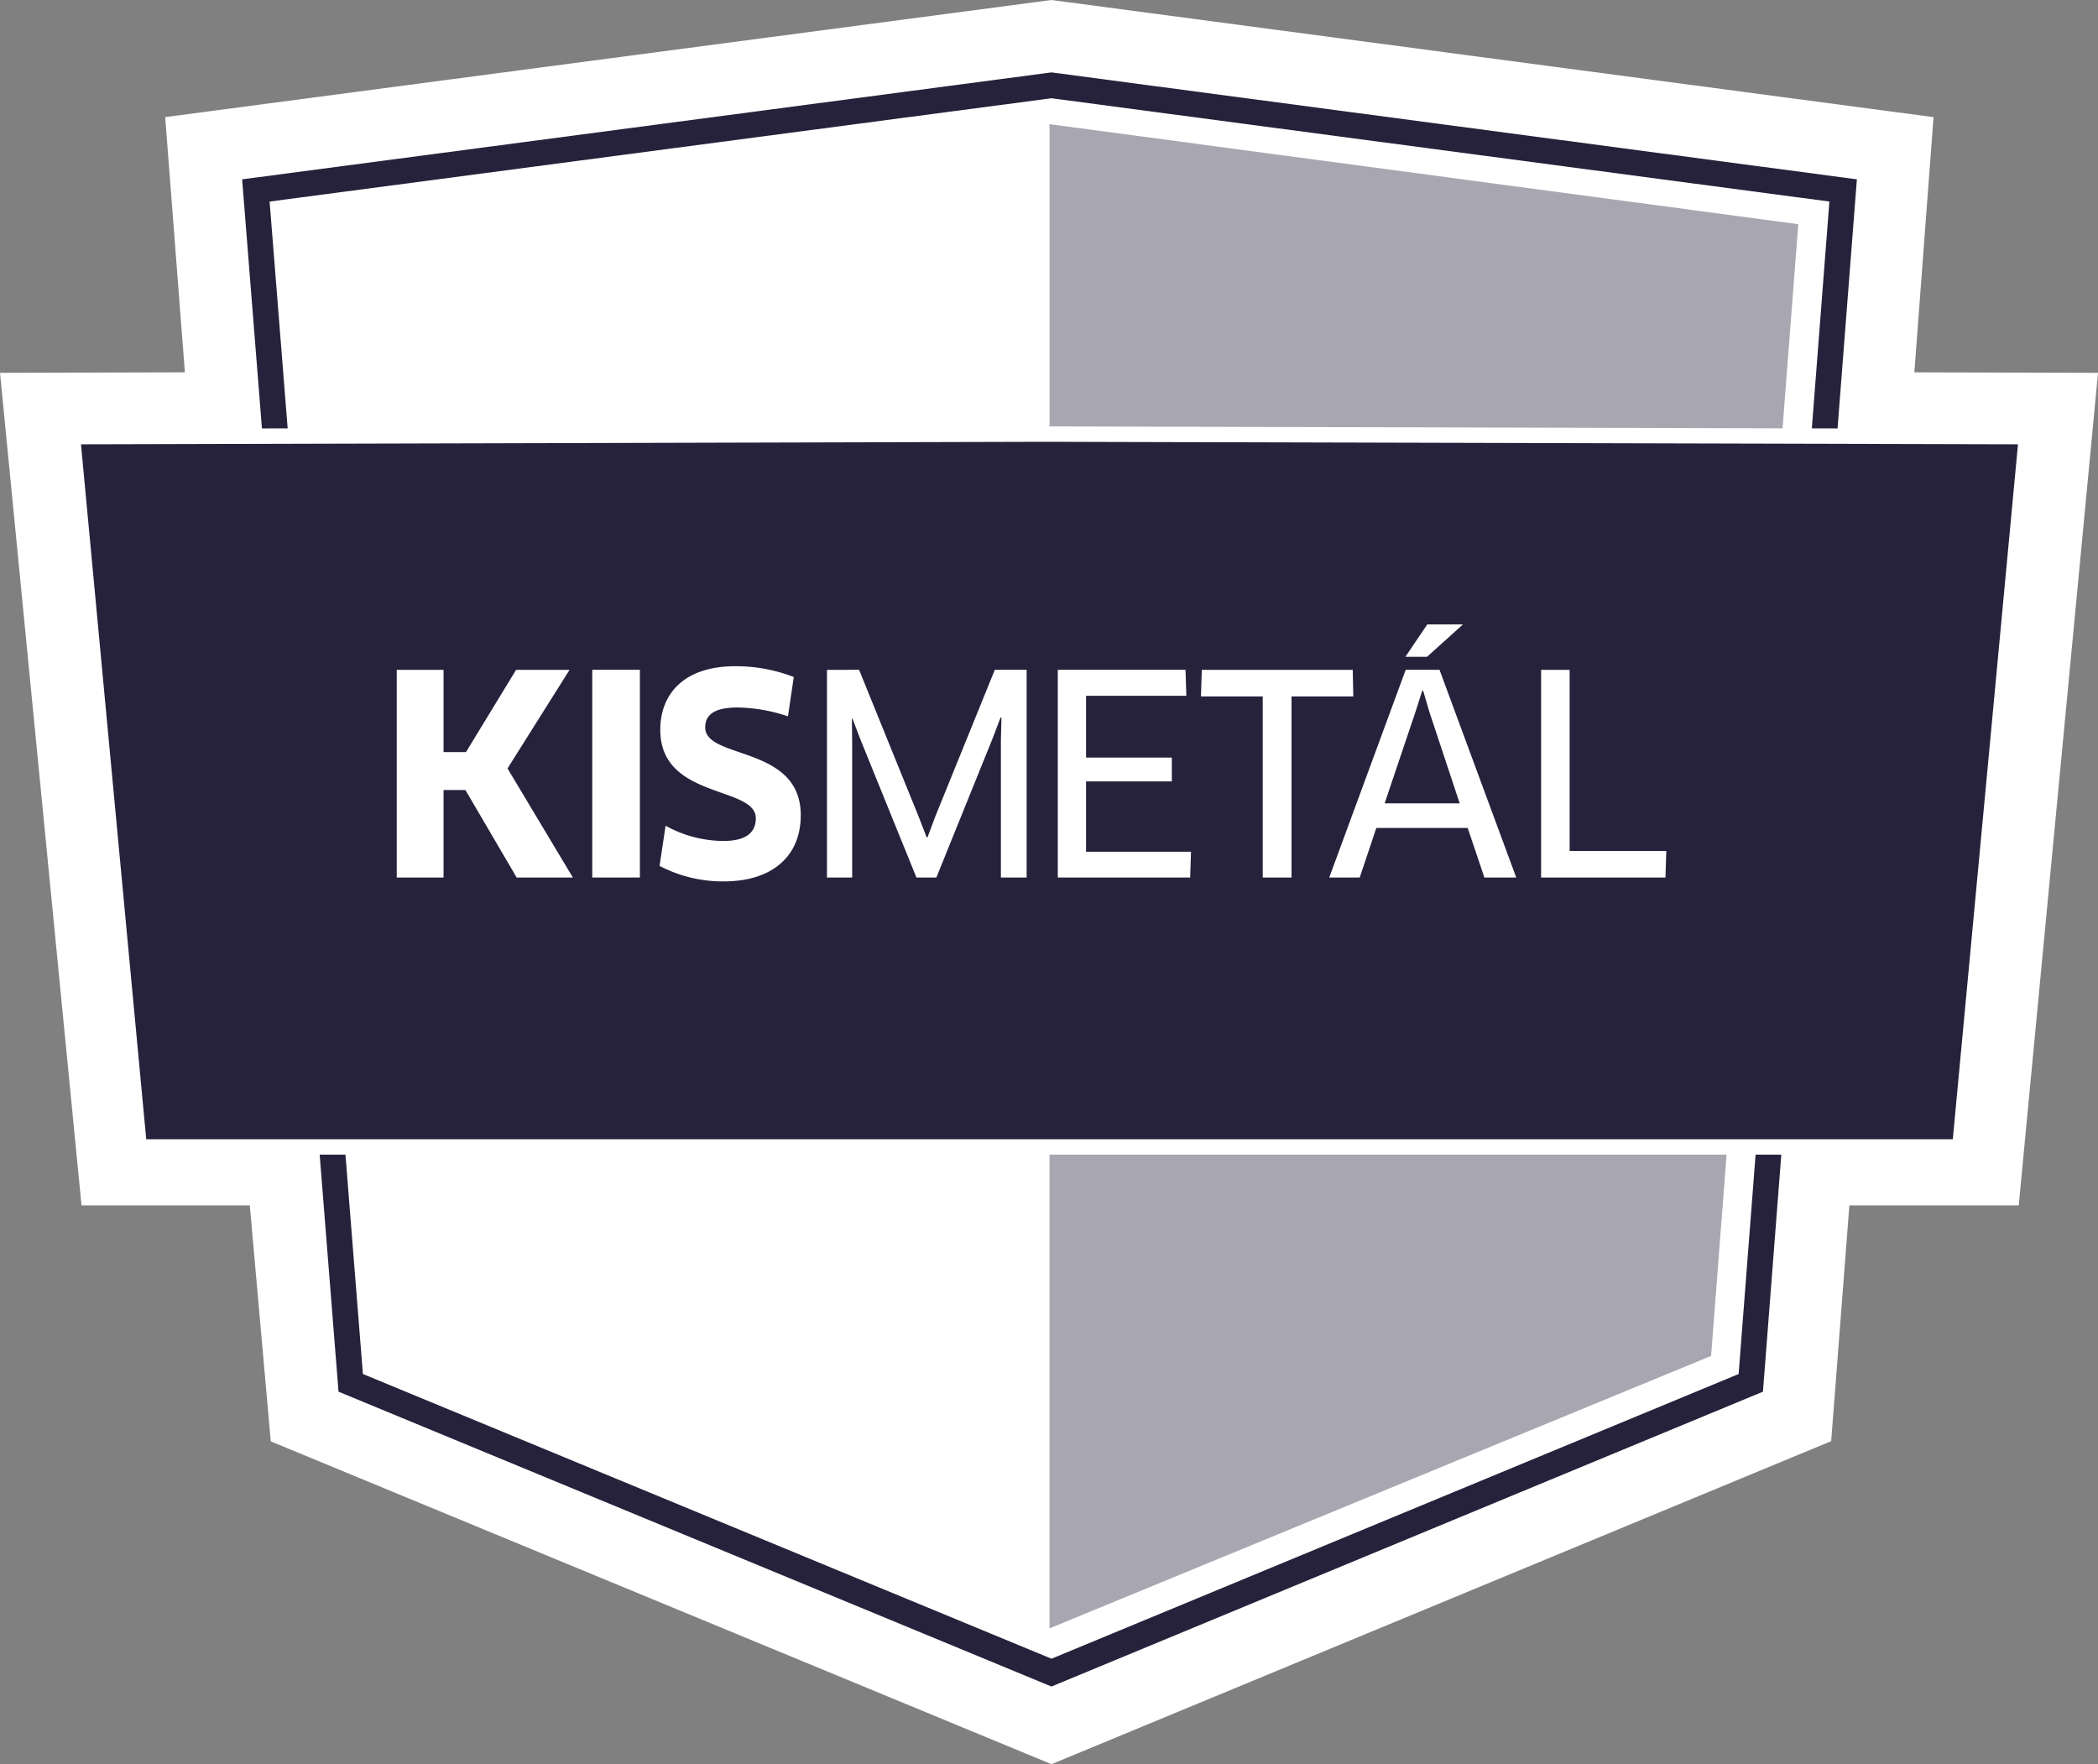
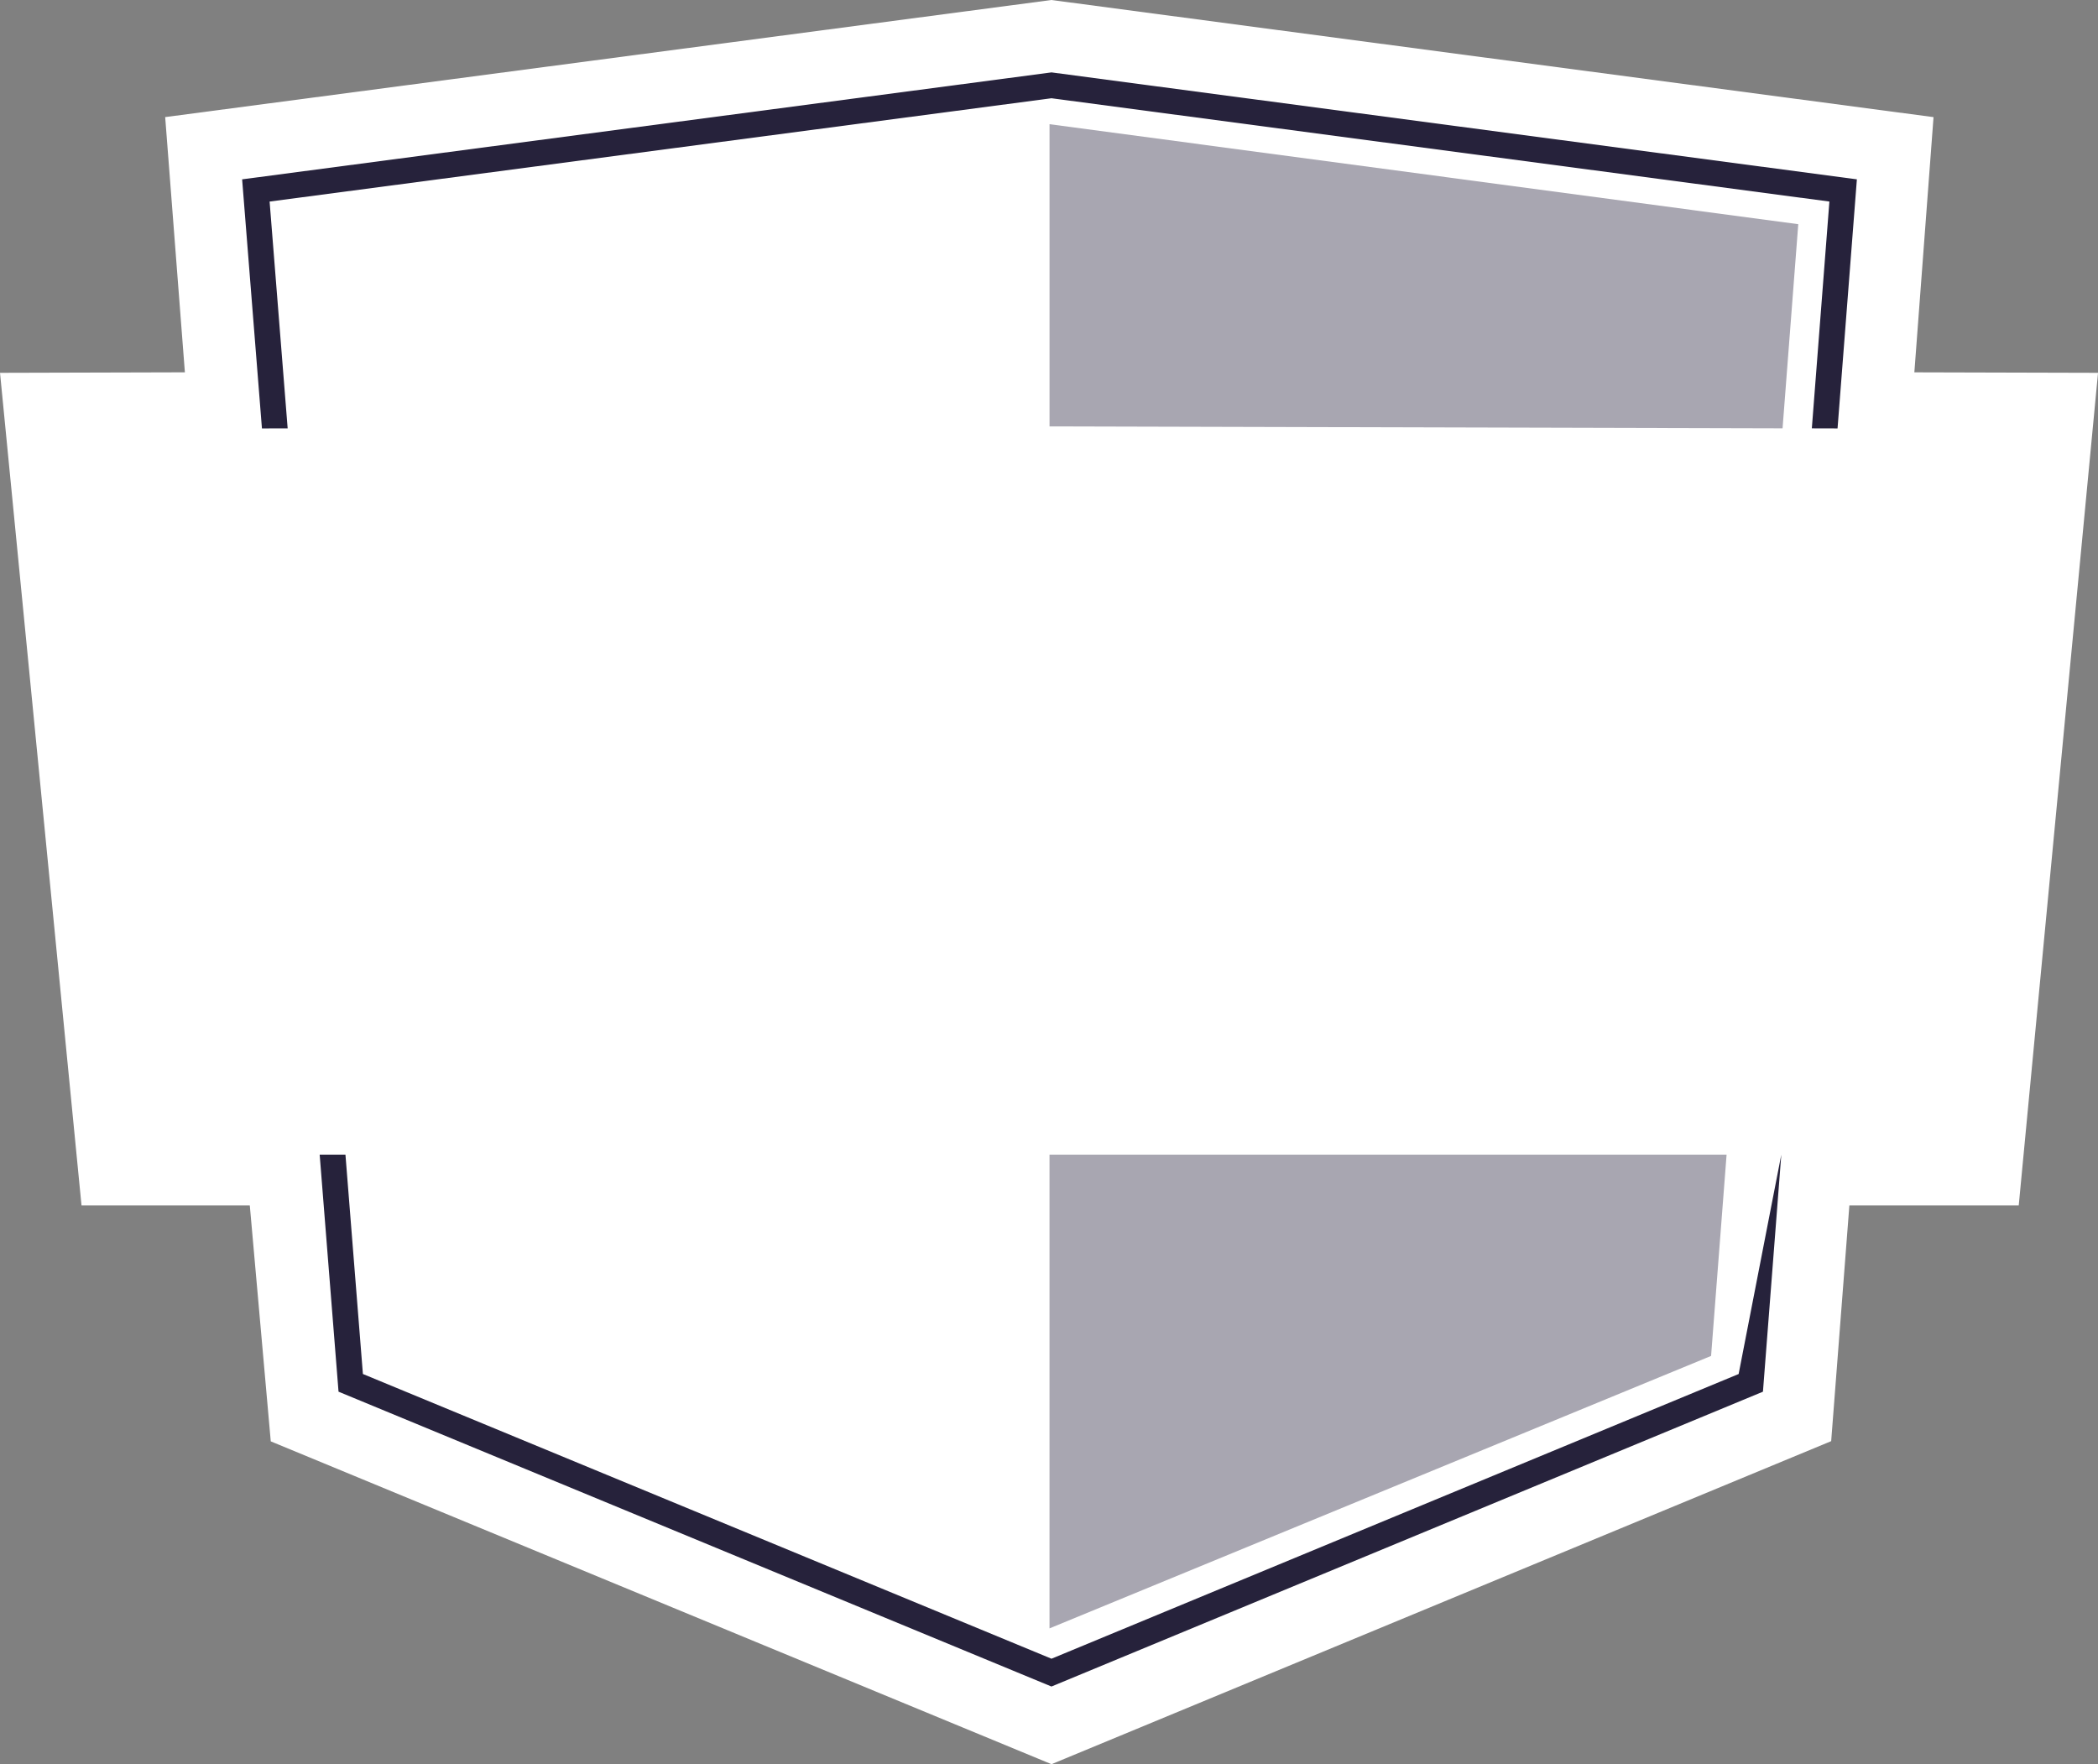
<svg xmlns="http://www.w3.org/2000/svg" width="173.625" height="146" viewBox="0 0 173.625 146">
  <rect x="0" y="0" width="173.625" height="146" fill="#808080" stroke="none" />
  <g transform="translate(-2623.771 370.4)">
    <path d="M2646.179-251.117l-1.735-19.524h-13.927l-6.745-68.905,15.3-.042-1.631-21.121,73.344-9.691,73,9.694-1.587,21.119,15.2.041-6.562,68.905h-14.016l-1.506,19.507L2710.791-224.4Z" transform="translate(0)" fill="#fff" />
    <g transform="translate(2710.625 -360.123)">
      <path d="M2828.415-145.256v39.205l54.75-22.547,1.283-16.658Z" transform="translate(-2828.414 230.534)" fill="#26223c" opacity="0.4" />
      <path d="M2828.779-321.175l60.3.159,1.3-16.894-61.964-8.276v25.012Z" transform="translate(-2828.413 346.186)" fill="#26223c" opacity="0.4" />
    </g>
-     <path d="M2794.83-248.561,2737.964-225l-56.986-23.563-1.445-18.155H2677.4l1.561,19.619,59,24.4,58.881-24.4,1.519-19.618h-2.128Zm-56.726-107.7-.139-.019-66.982,8.851,1.64,20.614,2.128-.006-1.494-18.769,64.706-8.55,64.378,8.549-1.453,18.769,2.128.006,1.6-20.614Z" transform="translate(-27.174 -8.129)" fill="#26223b" />
-     <path d="M79.787,0,0,.21l5.4,57.51H154.906L160.3.21Z" transform="translate(2630.473 -333.839)" fill="#26223c" />
+     <path d="M2794.83-248.561,2737.964-225l-56.986-23.563-1.445-18.155H2677.4l1.561,19.619,59,24.4,58.881-24.4,1.519-19.618Zm-56.726-107.7-.139-.019-66.982,8.851,1.64,20.614,2.128-.006-1.494-18.769,64.706-8.55,64.378,8.549-1.453,18.769,2.128.006,1.6-20.614Z" transform="translate(-27.174 -8.129)" fill="#26223b" />
    <g transform="translate(2656.605 -318.727)">
      <path d="M2711.056-222.6l-4.24-7.242h-1.811v7.242h-3.873v-17.189h3.873v6.807h1.856l4.148-6.807h4.424l-5.134,8.159,5.409,9.03Z" transform="translate(-2701.132 243.55)" fill="#fff" />
      <path d="M2739.255-239.791h3.942V-222.6h-3.942Z" transform="translate(-2723.075 243.55)" fill="#fff" />
      <path d="M2757.694-222.686a11.255,11.255,0,0,1-5.317-1.283l.5-3.324a10,10,0,0,0,4.767,1.261c1.879,0,2.7-.688,2.7-1.88,0-2.7-7.907-1.558-7.907-7.311,0-2.911,1.879-5.272,6.234-5.272a13.335,13.335,0,0,1,4.813.894l-.48,3.254a13.8,13.8,0,0,0-4.149-.733c-2.131,0-2.7.733-2.7,1.651,0,2.681,7.907,1.444,7.907,7.265C2764.065-224.772,2761.7-222.686,2757.694-222.686Z" transform="translate(-2730.628 243.955)" fill="#fff" />
      <path d="M2787.679-239.791l4.928,12.147.664,1.719h.069l.642-1.719,4.928-12.147h2.635V-222.6h-2.131V-233.97l.046-1.857-.069-.022-.665,1.742-4.652,11.505h-1.65l-4.63-11.413-.665-1.742-.046.023.023,1.856V-222.6h-2.085v-17.189Z" transform="translate(-2749.417 243.55)" fill="#fff" />
      <path d="M2841.054-224.734l-.069,2.131h-10.955v-17.189H2840.6l.068,2.154h-8.3v5.111h7.1v1.971h-7.1v5.821Z" transform="translate(-2775.324 243.55)" fill="#fff" />
      <path d="M2865.441-237.591V-222.6h-2.383v-14.989h-5.111l.069-2.2h12.491l.046,2.2Z" transform="translate(-2791.392 243.55)" fill="#fff" />
      <path d="M2894.421-231.8h-7.563l-1.375,4.1h-2.521l6.326-17.189h2.8l6.349,17.189H2895.8Zm-4.331-9.58-2.544,7.54h6.211l-2.5-7.54-.527-1.788h-.069Zm3.941-7.266-2.979,2.682h-1.788l1.811-2.682Z" transform="translate(-2805.791 248.648)" fill="#fff" />
      <path d="M2934.632-224.8l-.068,2.2h-10.291v-17.189h2.361V-224.8Z" transform="translate(-2829.569 243.55)" fill="#fff" />
    </g>
  </g>
</svg>